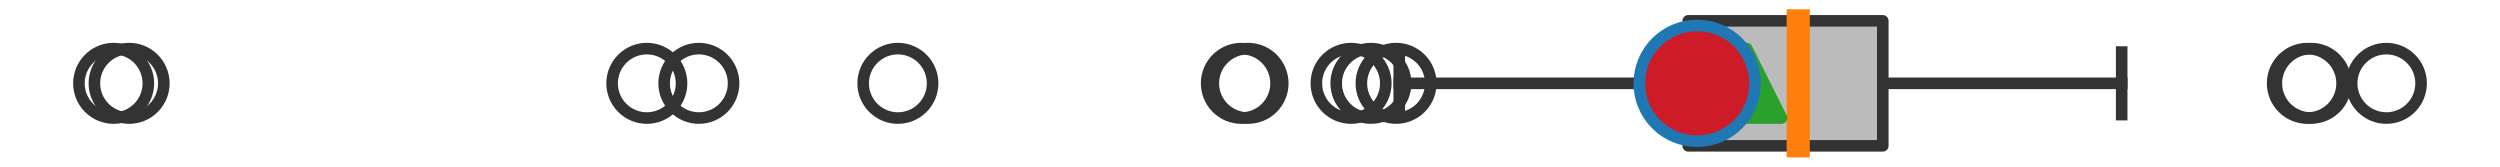
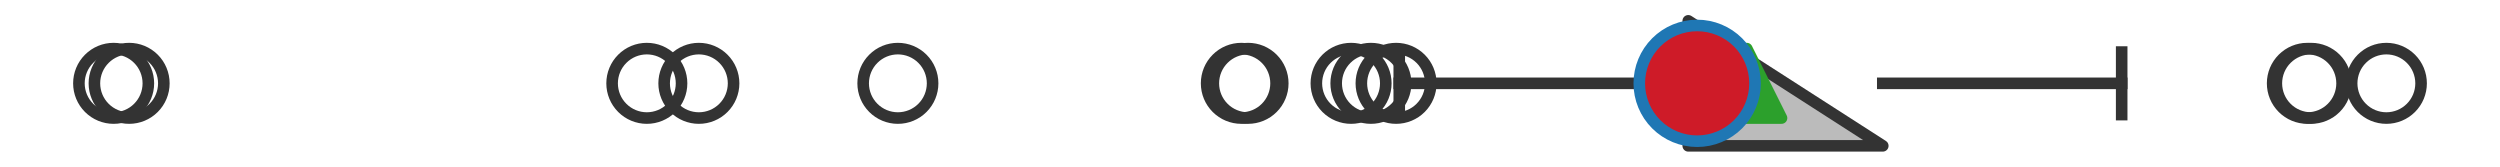
<svg xmlns="http://www.w3.org/2000/svg" xmlns:xlink="http://www.w3.org/1999/xlink" width="216pt" height="14.4pt" viewBox="0 0 216 14.4" version="1.1">
  <defs>
    <style type="text/css">*{stroke-linejoin: round; stroke-linecap: butt}</style>
  </defs>
  <g id="figure_1">
    <g id="patch_1">
      <path d="M 0 14.4  L 216 14.4  L 216 0  L 0 0  z " style="fill: #ffffff" />
    </g>
    <g id="axes_1">
      <g id="patch_2">
-         <path d="M 145.865 12.6  L 145.865 1.8  L 162.672 1.8  L 162.672 12.6  L 145.865 12.6  z " clip-path="url(#p603e70e7cf)" style="fill: #bbbbbb; stroke: #333333; stroke-linejoin: miter" />
+         <path d="M 145.865 12.6  L 145.865 1.8  L 162.672 12.6  L 145.865 12.6  z " clip-path="url(#p603e70e7cf)" style="fill: #bbbbbb; stroke: #333333; stroke-linejoin: miter" />
      </g>
      <g id="line2d_1">
        <path d="M 145.865 7.2  L 120.896 7.2  " clip-path="url(#p603e70e7cf)" style="fill: none; stroke: #333333; stroke-linecap: square" />
      </g>
      <g id="line2d_2">
        <path d="M 162.672 7.2  L 183.313 7.2  " clip-path="url(#p603e70e7cf)" style="fill: none; stroke: #333333; stroke-linecap: square" />
      </g>
      <g id="line2d_3">
        <path d="M 120.896 9.9  L 120.896 4.5  " clip-path="url(#p603e70e7cf)" style="fill: none; stroke: #333333; stroke-linecap: square" />
      </g>
      <g id="line2d_4">
        <path d="M 183.313 9.9  L 183.313 4.5  " clip-path="url(#p603e70e7cf)" style="fill: none; stroke: #333333; stroke-linecap: square" />
      </g>
      <g id="line2d_5">
        <defs>
          <path id="m5f47f5ae61" d="M 0 3  C 0.796 3 1.559 2.684 2.121 2.121  C 2.684 1.559 3 0.796 3 0  C 3 -0.796 2.684 -1.559 2.121 -2.121  C 1.559 -2.684 0.796 -3 0 -3  C -0.796 -3 -1.559 -2.684 -2.121 -2.121  C -2.684 -1.559 -3 -0.796 -3 0  C -3 0.796 -2.684 1.559 -2.121 2.121  C -1.559 2.684 -0.796 3 0 3  z " style="stroke: #333333" />
        </defs>
        <g clip-path="url(#p603e70e7cf)">
          <use xlink:href="#m5f47f5ae61" x="120.621" y="7.2" style="fill-opacity: 0; stroke: #333333" />
          <use xlink:href="#m5f47f5ae61" x="116.733" y="7.2" style="fill-opacity: 0; stroke: #333333" />
          <use xlink:href="#m5f47f5ae61" x="60.382" y="7.2" style="fill-opacity: 0; stroke: #333333" />
          <use xlink:href="#m5f47f5ae61" x="11.156" y="7.2" style="fill-opacity: 0; stroke: #333333" />
          <use xlink:href="#m5f47f5ae61" x="107.831" y="7.2" style="fill-opacity: 0; stroke: #333333" />
          <use xlink:href="#m5f47f5ae61" x="55.886" y="7.2" style="fill-opacity: 0; stroke: #333333" />
          <use xlink:href="#m5f47f5ae61" x="118.447" y="7.2" style="fill-opacity: 0; stroke: #333333" />
          <use xlink:href="#m5f47f5ae61" x="9.818" y="7.2" style="fill-opacity: 0; stroke: #333333" />
          <use xlink:href="#m5f47f5ae61" x="77.577" y="7.2" style="fill-opacity: 0; stroke: #333333" />
          <use xlink:href="#m5f47f5ae61" x="107.252" y="7.2" style="fill-opacity: 0; stroke: #333333" />
          <use xlink:href="#m5f47f5ae61" x="206.182" y="7.2" style="fill-opacity: 0; stroke: #333333" />
          <use xlink:href="#m5f47f5ae61" x="199.676" y="7.2" style="fill-opacity: 0; stroke: #333333" />
          <use xlink:href="#m5f47f5ae61" x="199.356" y="7.2" style="fill-opacity: 0; stroke: #333333" />
        </g>
      </g>
      <g id="line2d_6">
-         <path d="M 155.367 12.6  L 155.367 1.8  " clip-path="url(#p603e70e7cf)" style="fill: none; stroke: #ff7f0e; stroke-width: 2; stroke-linecap: square" />
-       </g>
+         </g>
      <g id="line2d_7">
        <defs>
          <path id="m922e8f1641" d="M 0 -3  L -3 3  L 3 3  z " style="stroke: #2ca02c; stroke-linejoin: miter" />
        </defs>
        <g clip-path="url(#p603e70e7cf)">
          <use xlink:href="#m922e8f1641" x="150.924" y="7.2" style="fill: #2ca02c; stroke: #2ca02c; stroke-linejoin: miter" />
        </g>
      </g>
      <g id="line2d_8">
        <defs>
          <path id="m312eeb04ee" d="M 0 5  C 1.326 5 2.598 4.473 3.536 3.536  C 4.473 2.598 5 1.326 5 0  C 5 -1.326 4.473 -2.598 3.536 -3.536  C 2.598 -4.473 1.326 -5 0 -5  C -1.326 -5 -2.598 -4.473 -3.536 -3.536  C -4.473 -2.598 -5 -1.326 -5 0  C -5 1.326 -4.473 2.598 -3.536 3.536  C -2.598 4.473 -1.326 5 0 5  z " style="stroke: #1f77b4" />
        </defs>
        <g clip-path="url(#p603e70e7cf)">
          <use xlink:href="#m312eeb04ee" x="146.634" y="7.2" style="fill: #ce1b28; stroke: #1f77b4" />
        </g>
      </g>
    </g>
  </g>
  <defs>
    <clipPath id="p603e70e7cf">
      <rect x="0" y="-28.8" width="216" height="72" />
    </clipPath>
  </defs>
</svg>